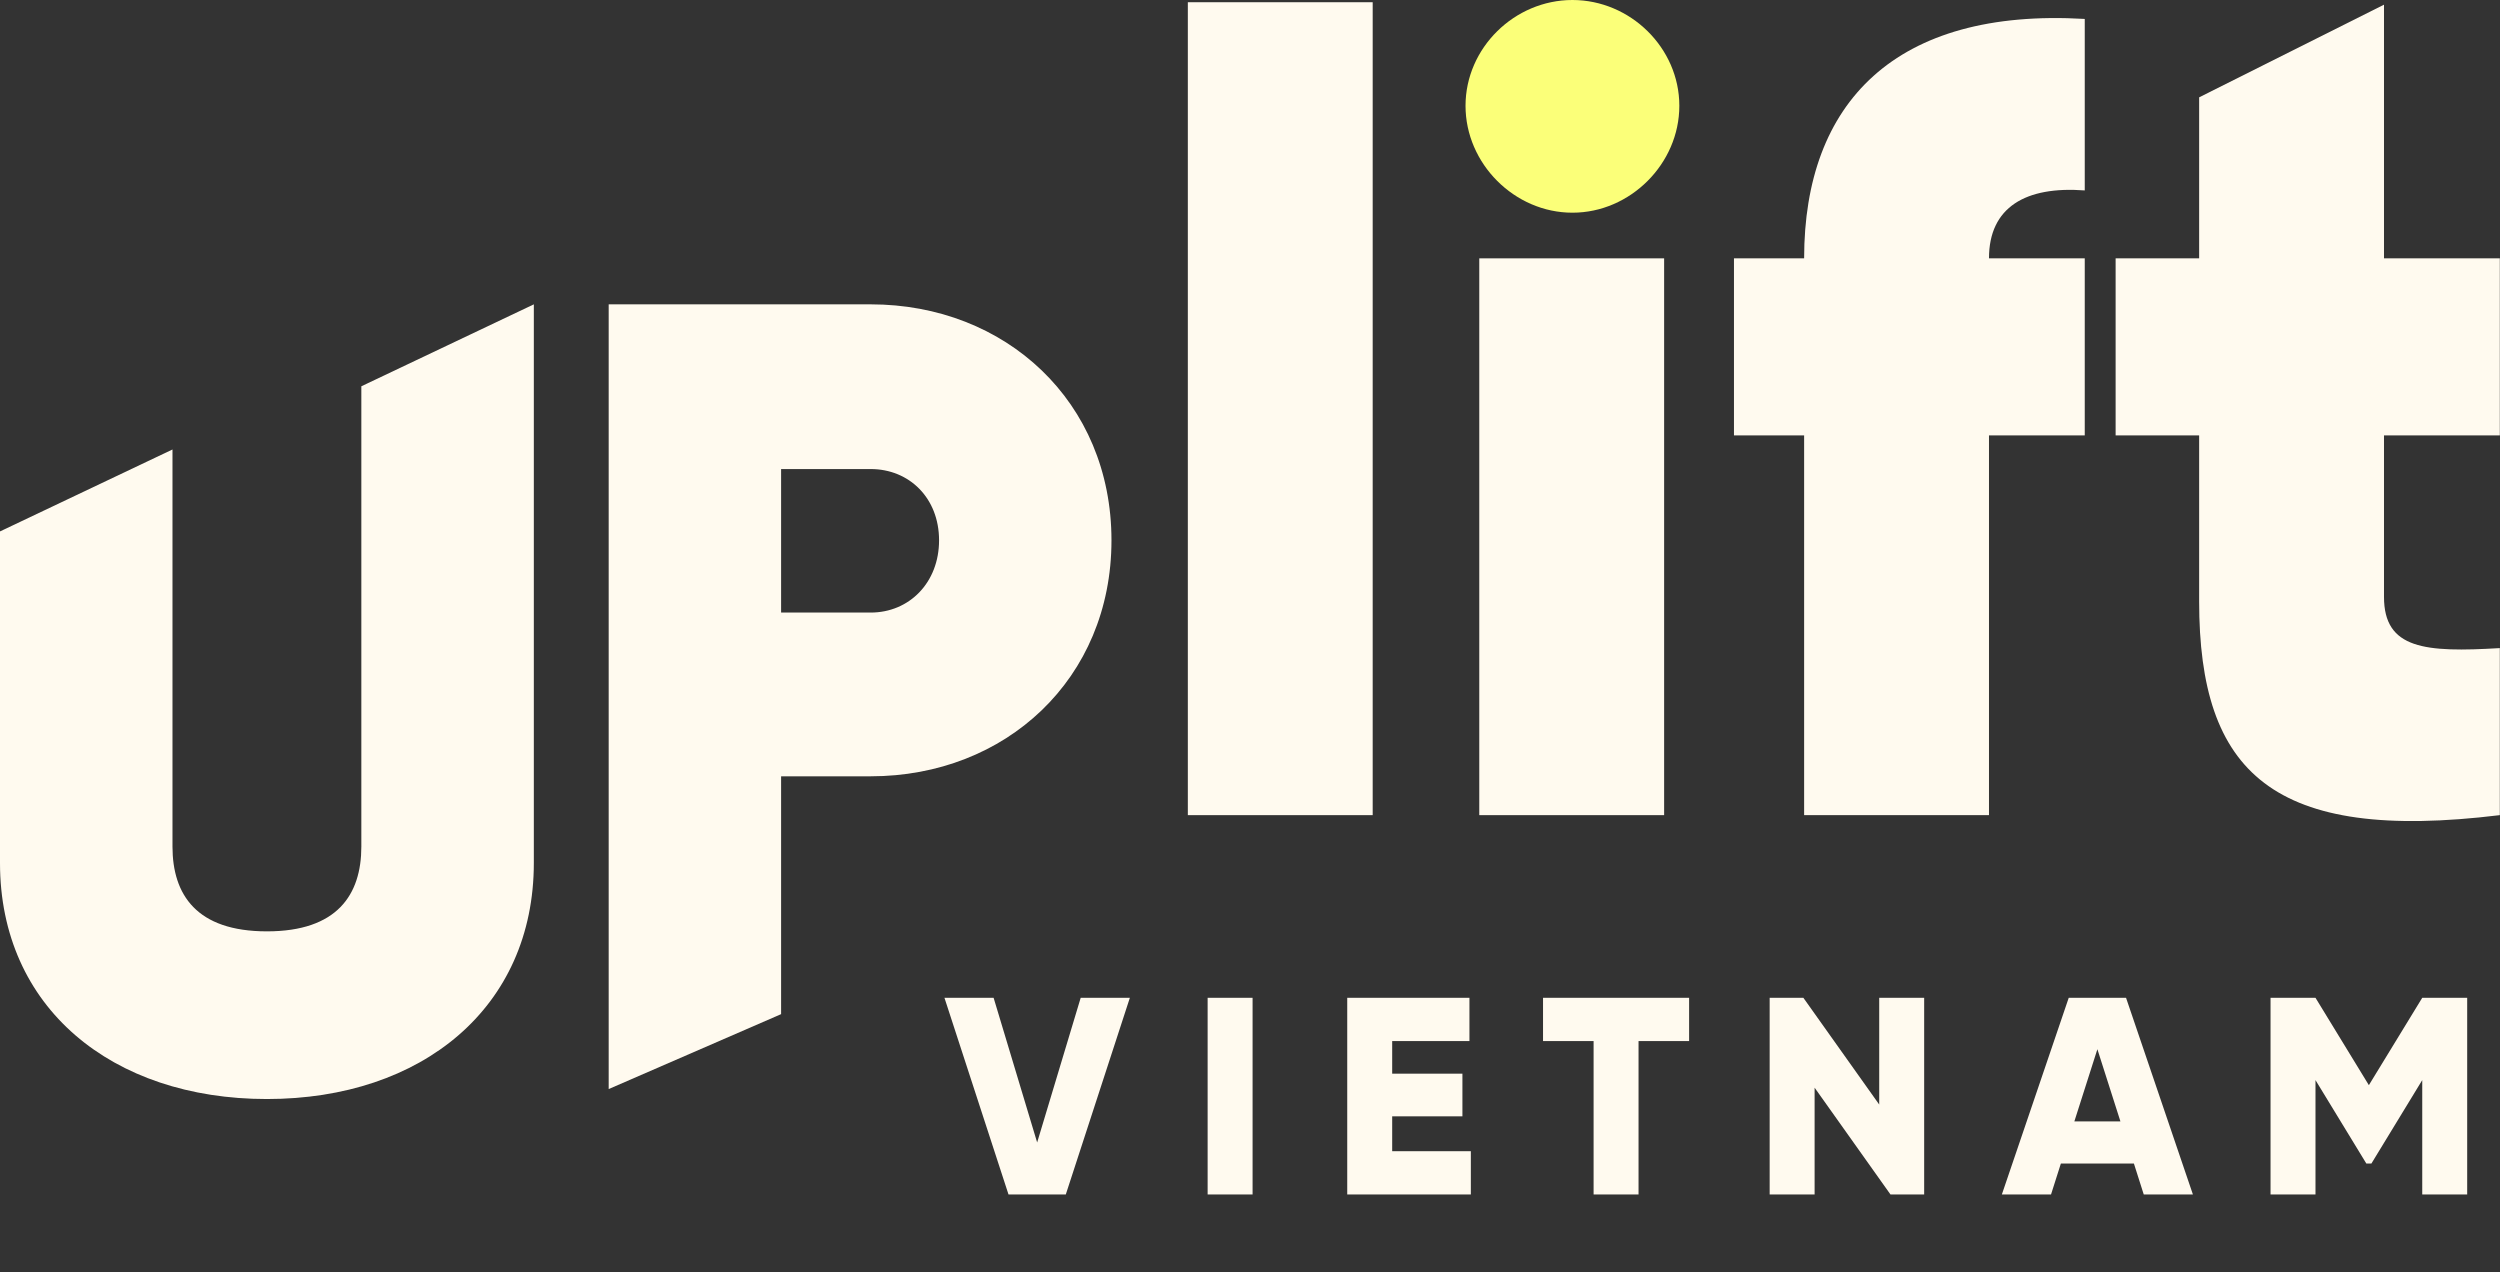
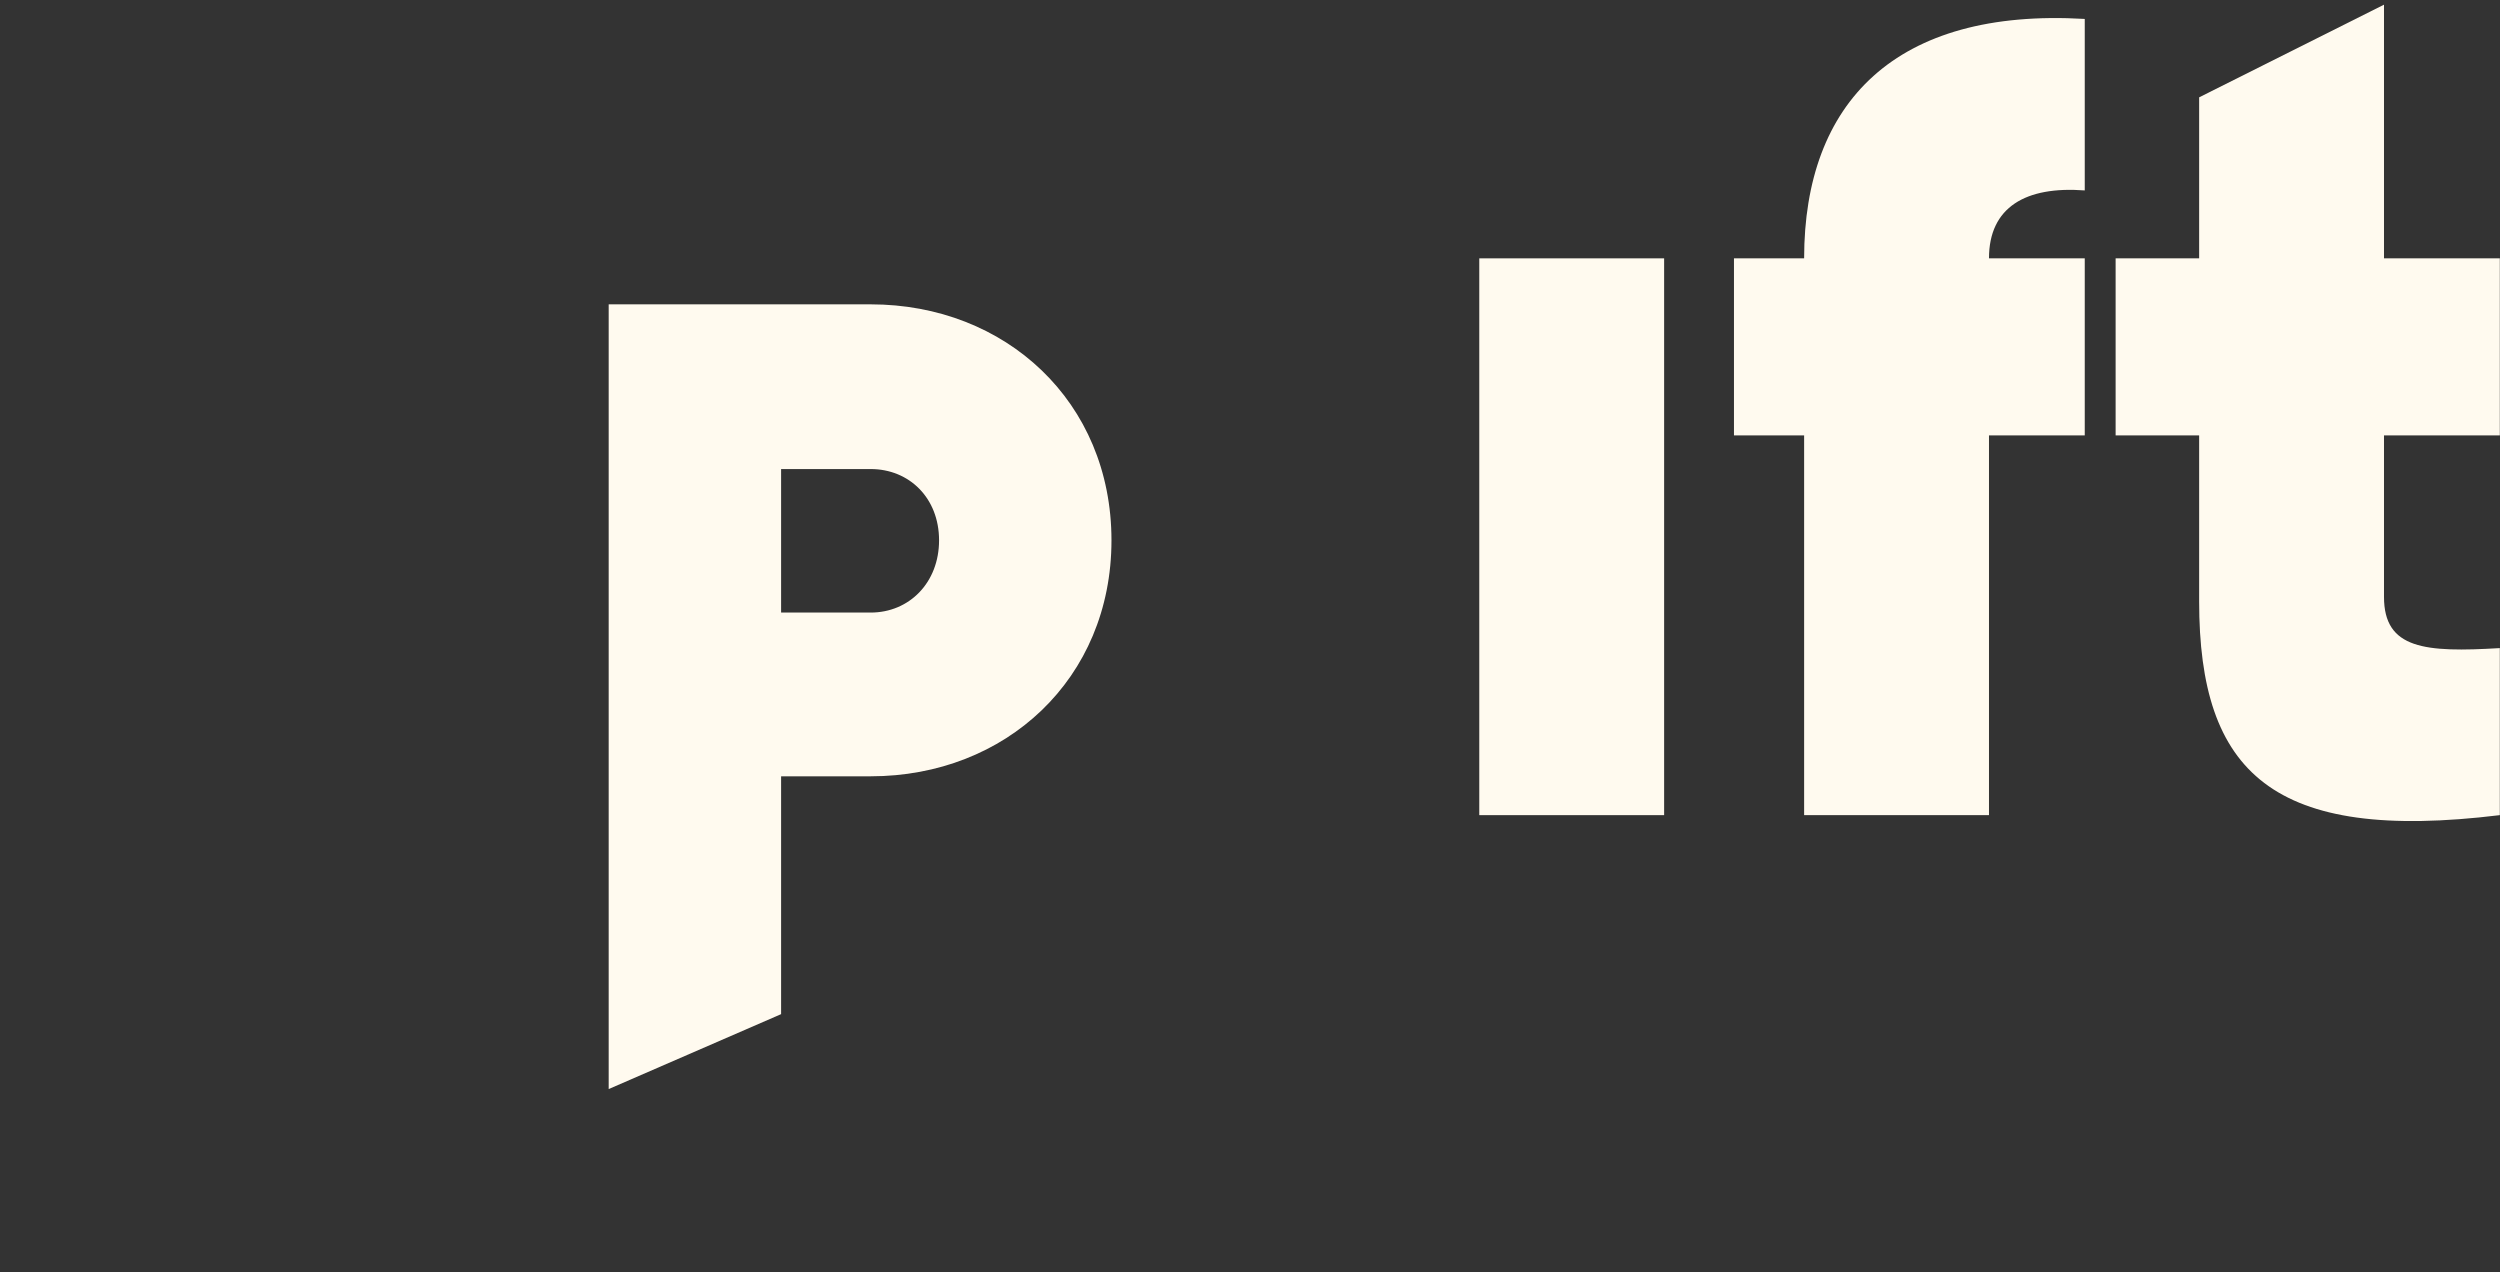
<svg xmlns="http://www.w3.org/2000/svg" width="450" height="229" viewBox="0 0 450 229" fill="none">
  <rect x="0" y="0" width="450" height="229" fill="#333333" stroke="none" />
-   <path d="M181.529 215H191.845L203.375 179.603H194.525L186.687 205.645L178.849 179.603H170L181.529 215ZM217.373 179.603V215H225.464V179.603H217.373ZM250.593 207.213V200.942H263.235V193.256H250.593V187.39H264.499V179.603H242.502V215H264.752V207.213H250.593ZM304.04 179.603H277.745V187.39H286.847V215H294.938V187.39H304.04V179.603ZM338.259 179.603V198.818L324.606 179.603H318.538V215H326.629V195.784L340.282 215H346.35V179.603H338.259ZM385.873 215H394.722L382.687 179.603H372.372L360.336 215H369.186L370.956 209.438H384.103L385.873 215ZM373.383 201.852L377.529 188.857L381.676 201.852H373.383ZM444.094 179.603H436.004L426.396 195.329L416.788 179.603H408.697V215H416.788V194.419L425.941 209.438H426.851L436.004 194.419V215H444.094V179.603Z" fill="#FFFAEF" />
-   <path d="M213.81 146.725H247.083V0.401H213.81V146.725Z" fill="#FFFAEF" />
  <path d="M266.27 146.725H299.543V46.503H266.27V146.725Z" fill="#FFFAEF" />
  <path d="M375.255 34.276V3.408C341.179 1.403 324.743 18.441 324.743 46.503H312.115V78.374H324.743V146.725H358.017V78.374H375.255V46.503H358.017C358.017 37.283 364.631 33.474 375.255 34.276Z" fill="#FFFAEF" />
  <path d="M449.966 78.374V46.503H429.119V0.843L395.846 17.521V46.503H380.812V78.374H395.846V108.24C395.846 139.108 409.075 151.736 449.966 146.725V116.658C436.536 117.46 429.119 116.859 429.119 107.438V78.374H449.966Z" fill="#FFFAEF" />
  <path d="M156.721 54.782H109.563V196.031L140.598 182.547V139.735H156.721C180.994 139.735 200.065 122.225 200.065 97.259C200.065 72.293 180.994 54.782 156.721 54.782ZM156.721 110.262H140.598V84.429H156.721C163.656 84.429 169.031 89.63 169.031 97.259C169.031 104.887 163.656 110.262 156.721 110.262Z" fill="#FFFAEF" />
-   <path d="M302.28 19.042C302.28 29.465 293.46 38.285 283.037 38.285C272.614 38.285 263.794 29.465 263.794 19.042C263.794 8.619 272.614 0 283.037 0C293.46 0 302.28 8.619 302.28 19.042Z" fill="#FBFF79" />
-   <path d="M48.045 197.825C75.969 197.825 96.089 181.348 96.089 155.331V54.782L65.042 69.531V152.382C65.042 161.054 60.706 167.645 48.045 167.645C35.383 167.645 31.047 161.054 31.047 152.382V80.908L0 95.657V155.331C0 181.348 20.12 197.825 48.045 197.825Z" fill="#FFFAEF" />
</svg>